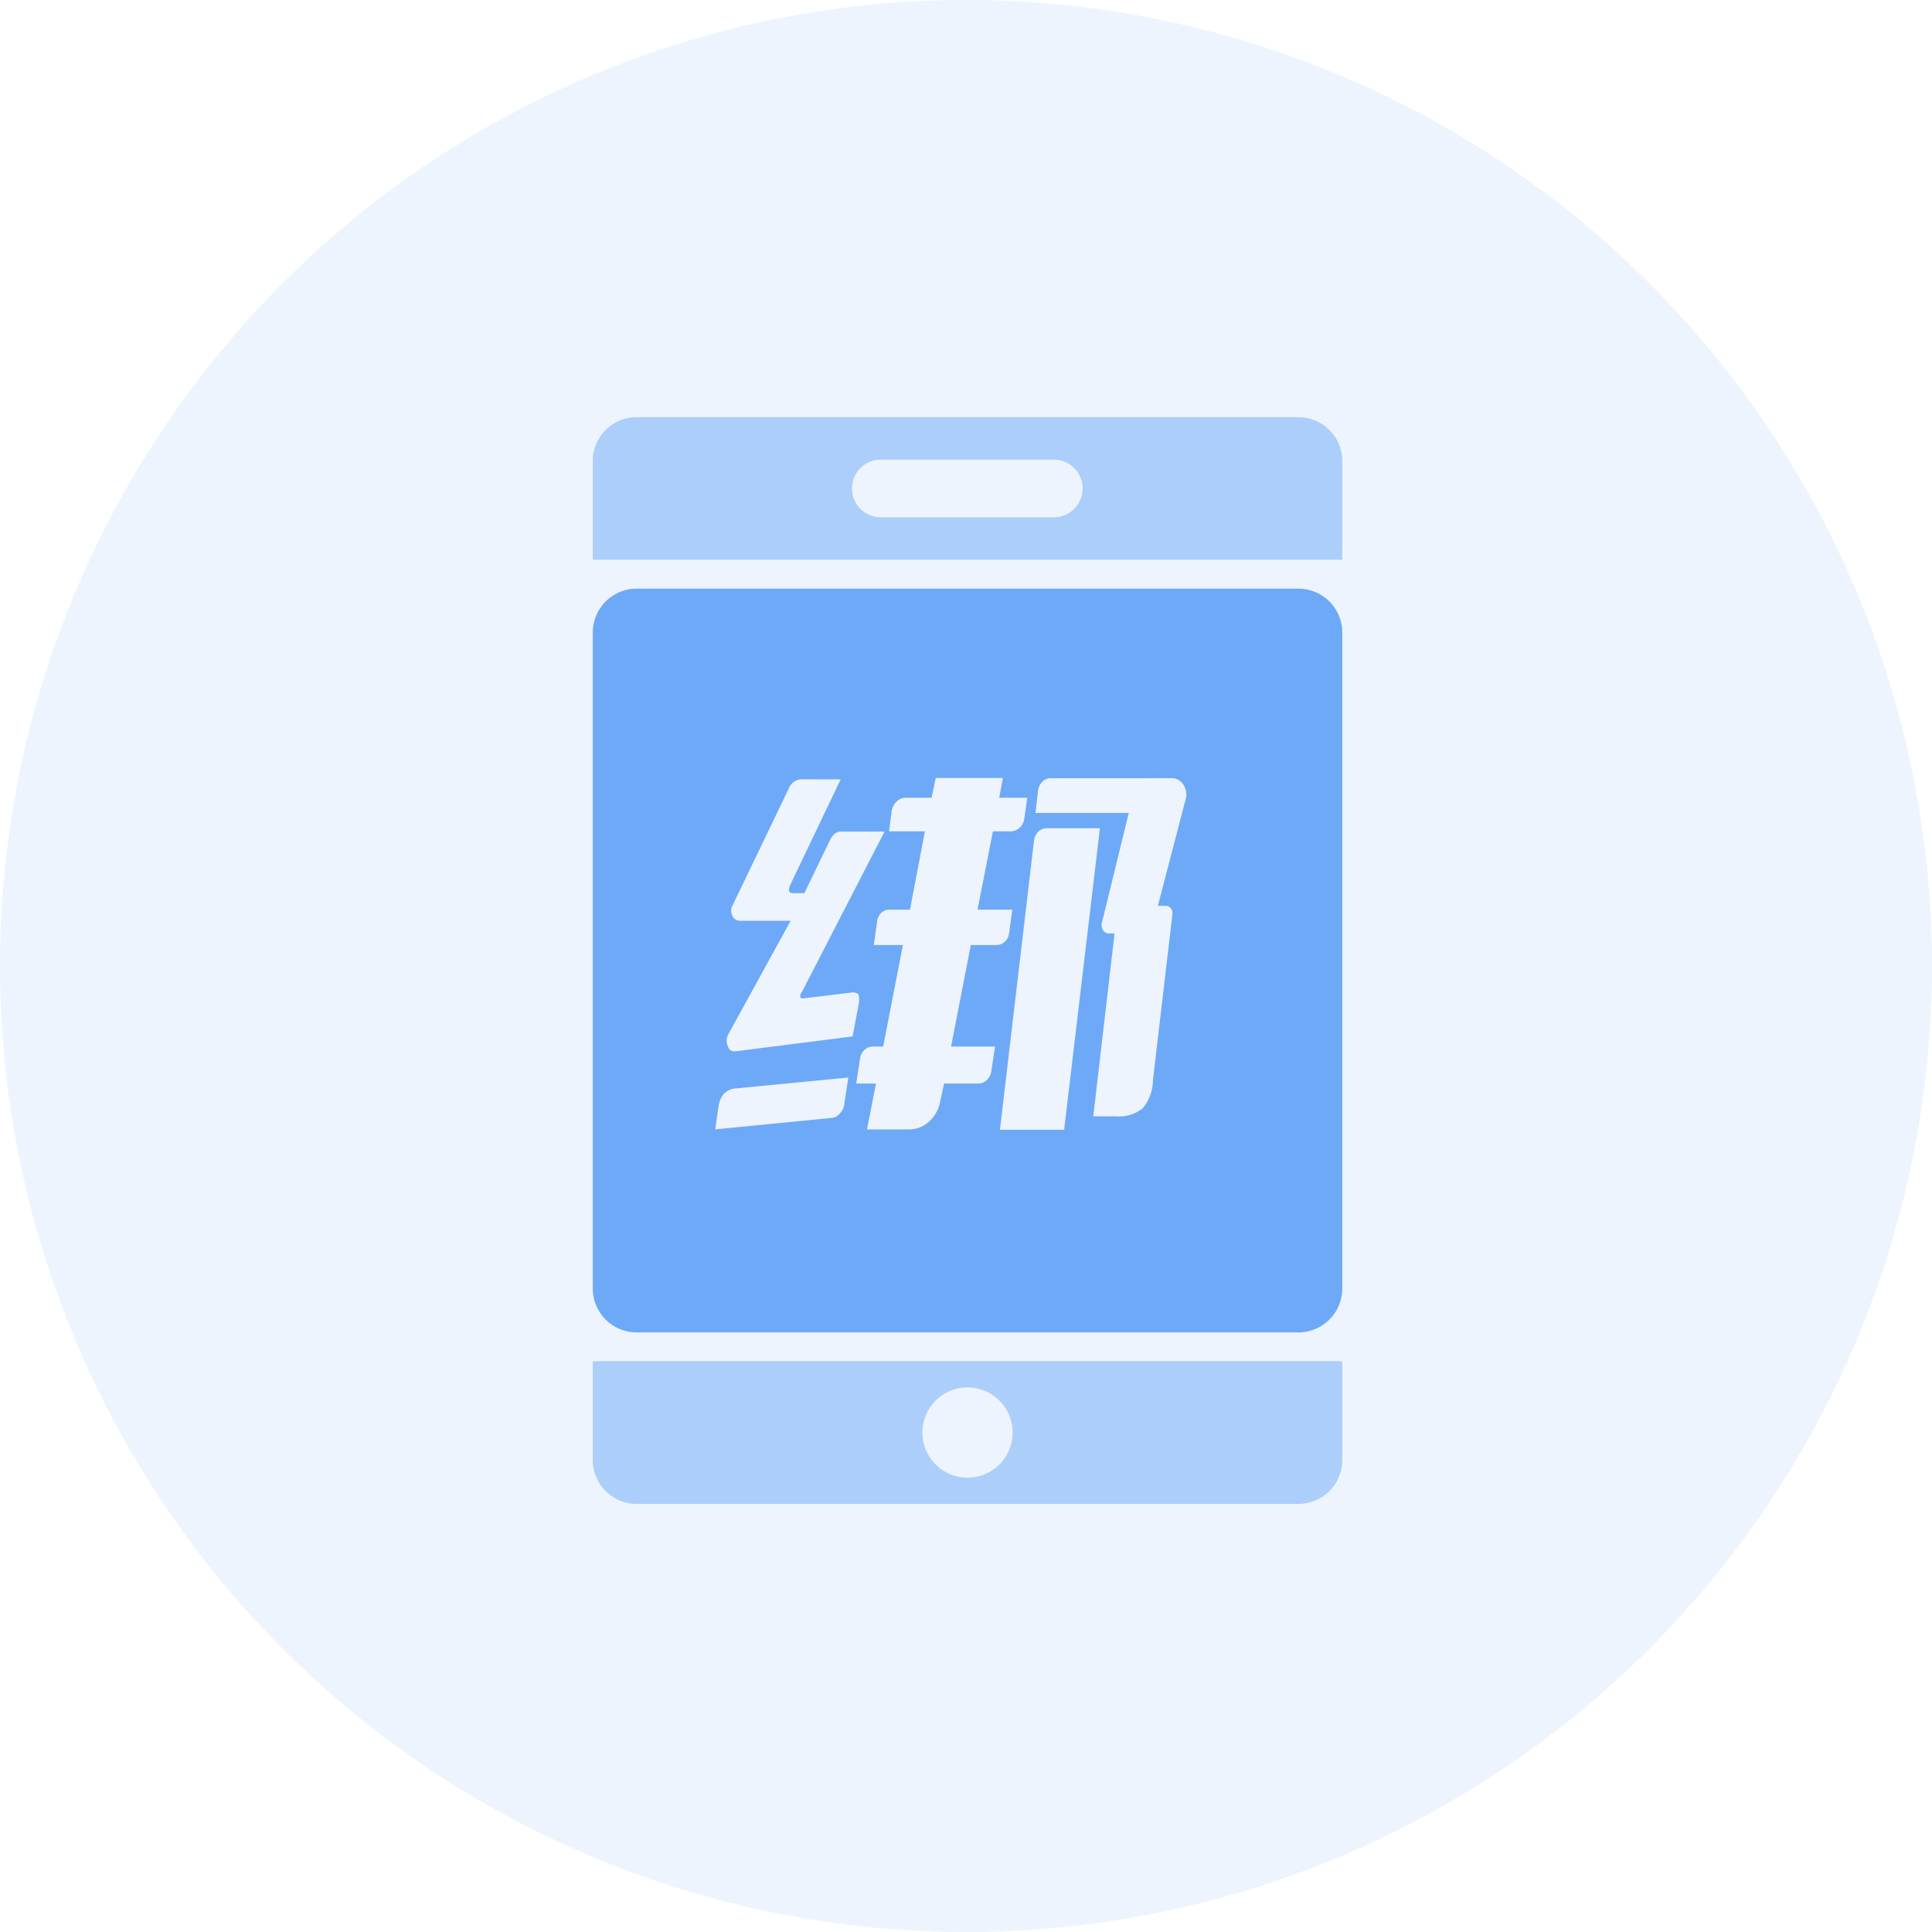
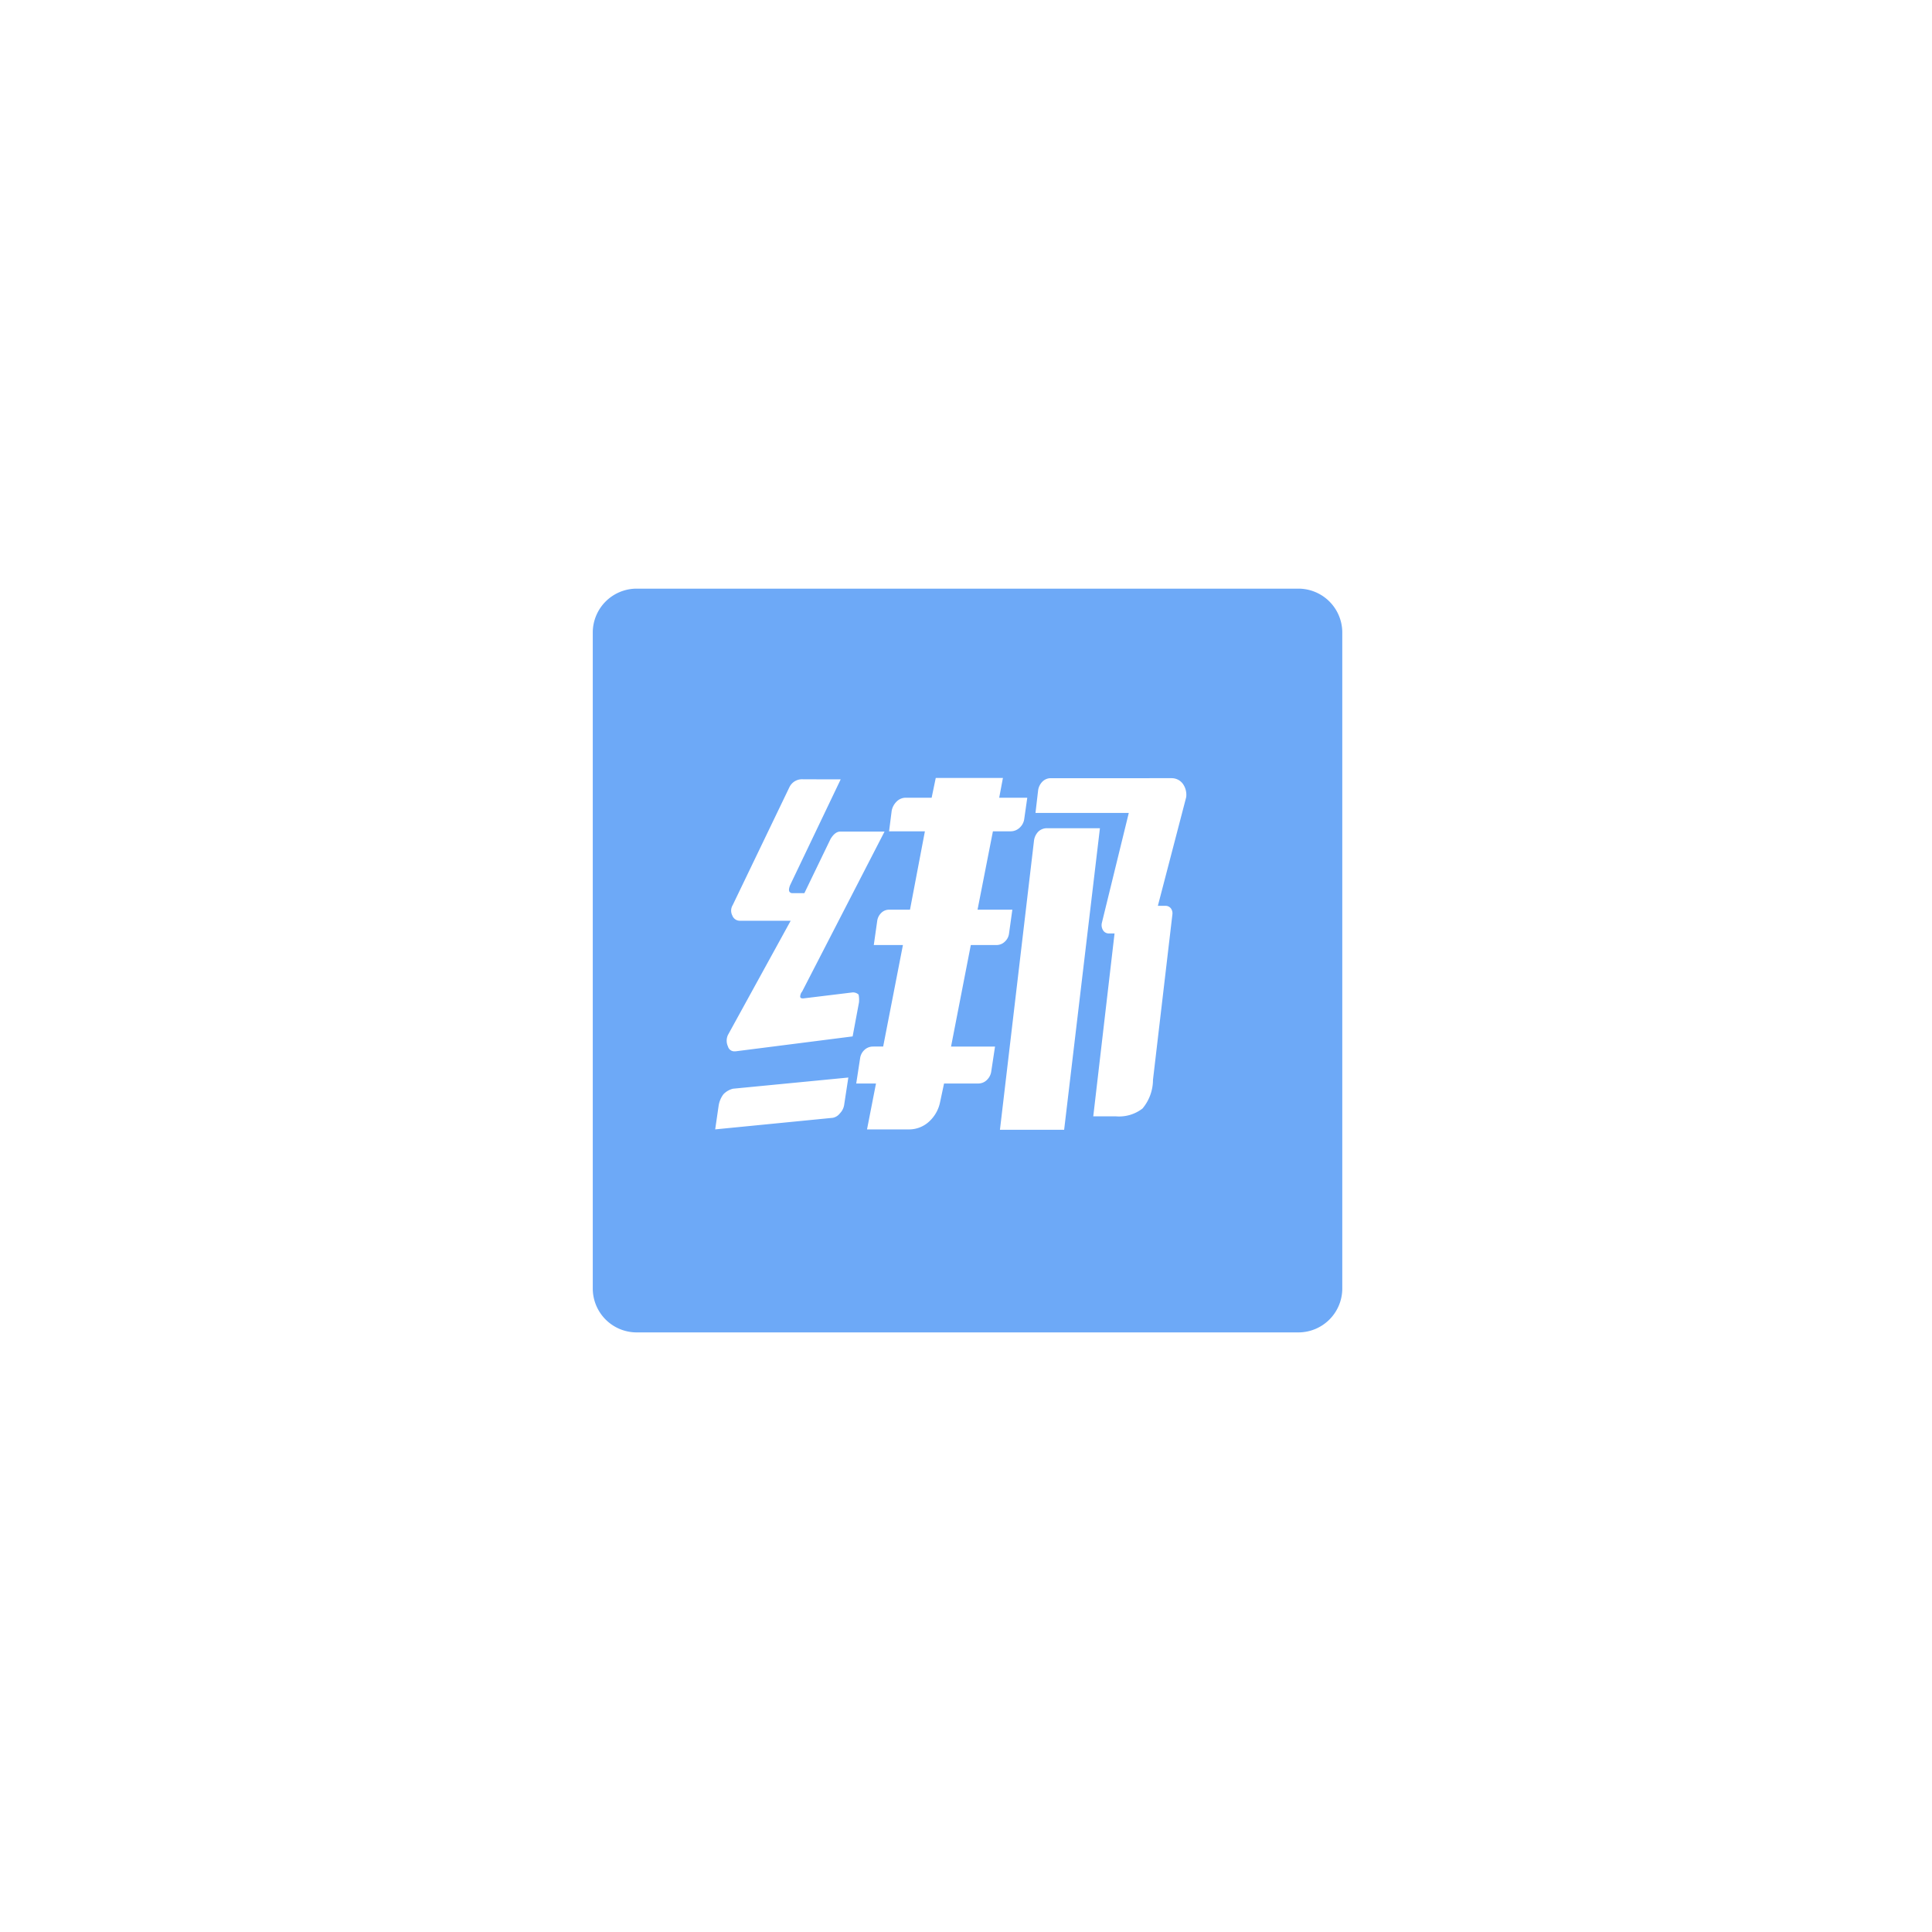
<svg xmlns="http://www.w3.org/2000/svg" t="1704731344907" class="icon" viewBox="0 0 1024 1024" version="1.1" p-id="4131" width="500" height="500">
-   <path d="M512 512m-512 0a512 512 0 1 0 1024 0 512 512 0 1 0-1024 0Z" fill="#8BB7F9" opacity=".15" p-id="4132" />
  <path d="M688.163 706.199H337.455a23.273 23.273 0 0 1-23.273-23.273v-347.66a23.273 23.273 0 0 1 23.273-23.273h350.708a23.273 23.273 0 0 1 23.273 23.273v347.66a23.273 23.273 0 0 1-23.273 23.273z m-133.248-267.229a6.609 6.609 0 0 0-4.561 1.78 8.355 8.355 0 0 0-2.327 4.945l-18.036 153.1h34.025l18.967-159.825z m-92.183 115.724a6.609 6.609 0 0 0-4.55 1.78 7.377 7.377 0 0 0-2.327 4.55l-2.036 13.254h10.473l-4.759 24.332h22.109a15.628 15.628 0 0 0 10.682-4.049 19.06 19.06 0 0 0 5.935-10.391l2.106-9.891h18.153a6.447 6.447 0 0 0 4.561-1.885 7.715 7.715 0 0 0 2.327-4.655l1.978-13.044h-23.308l10.473-53.807h13.661a6.249 6.249 0 0 0 4.247-1.687 6.982 6.982 0 0 0 2.327-4.247l1.78-12.8h-18.444l8.145-41.542h9.309a6.982 6.982 0 0 0 4.841-1.885 7.692 7.692 0 0 0 2.479-4.841l1.583-11.078h-14.883l1.978-10.473h-35.607l-2.176 10.473h-13.649a6.831 6.831 0 0 0-4.852 1.978 9.193 9.193 0 0 0-2.676 4.945l-1.385 10.88h18.991l-7.901 41.542h-11.043a5.818 5.818 0 0 0-4.154 1.676 7.273 7.273 0 0 0-2.176 4.247l-1.815 12.8h15.441l-10.473 53.807z m-13.056 16.419l-61.126 5.923a10.345 10.345 0 0 0-5.143 2.979 13.591 13.591 0 0 0-2.56 6.33l-1.78 12.253 62.313-6.132a6.202 6.202 0 0 0 3.747-2.327 8.204 8.204 0 0 0 2.327-4.748l2.176-14.243z m107.427-158.65a6.167 6.167 0 0 0-4.561 1.78 8.145 8.145 0 0 0-2.327 4.748l-1.385 11.869h49.455l-14.289 58.356a5.12 5.12 0 0 0 0.593 3.747 3.491 3.491 0 0 0 2.967 1.78h3.177l-11.276 96.931h11.869a20.271 20.271 0 0 0 14.243-4.154 23.831 23.831 0 0 0 5.539-15.232l10.287-87.633a4.41 4.41 0 0 0-0.78-3.165 3.596 3.596 0 0 0-2.781-1.385h-4.143l15.011-57.565a9.996 9.996 0 0 0-1.78-7.121 7.319 7.319 0 0 0-5.923-2.967z m-131.363 0.582a7.401 7.401 0 0 0-7.319 4.154l-30.068 62.511a5.62 5.62 0 0 0-0.198 5.539 4.224 4.224 0 0 0 4.154 2.769h26.764l-33.233 60.509a7.191 7.191 0 0 0 0 6.132 3.491 3.491 0 0 0 3.561 2.572h0.396l62.115-7.913 3.363-18.001a14.15 14.15 0 0 0-0.198-4.154 4.329 4.329 0 0 0-3.165-1.164l-26.019 3.165h-0.477a1.583 1.583 0 0 1-0.977-0.256 0.908 0.908 0 0 1-0.326-0.756 4.957 4.957 0 0 1 0.791-2.327l0.198-0.198 43.718-84.864h-23.494c-1.839 0-3.572 1.327-5.143 3.956l-13.847 28.672h-6.132a1.955 1.955 0 0 1-1.745-0.698c-0.465-0.698-0.349-1.92 0.361-3.642l26.764-55.983z" fill="#6DA9F7" p-id="4133" />
-   <path d="M688.163 797.103H337.455a23.273 23.273 0 0 1-23.273-23.273v-52.364h397.254v52.364a23.273 23.273 0 0 1-23.273 23.273z m-175.36-61.754a23.924 23.924 0 1 0 23.924 23.924 23.948 23.948 0 0 0-23.924-23.924z" fill="#6DA9F7" opacity=".5" p-id="4134" />
-   <path d="M711.436 296.727H314.182v-52.364a23.273 23.273 0 0 1 23.273-23.273h350.708a23.273 23.273 0 0 1 23.273 23.273v52.364z m-244.468-53.108a15.279 15.279 0 1 0 0 30.557h91.683a15.279 15.279 0 0 0 0-30.557z" fill="#6DA9F7" opacity=".5" p-id="4135" />
</svg>